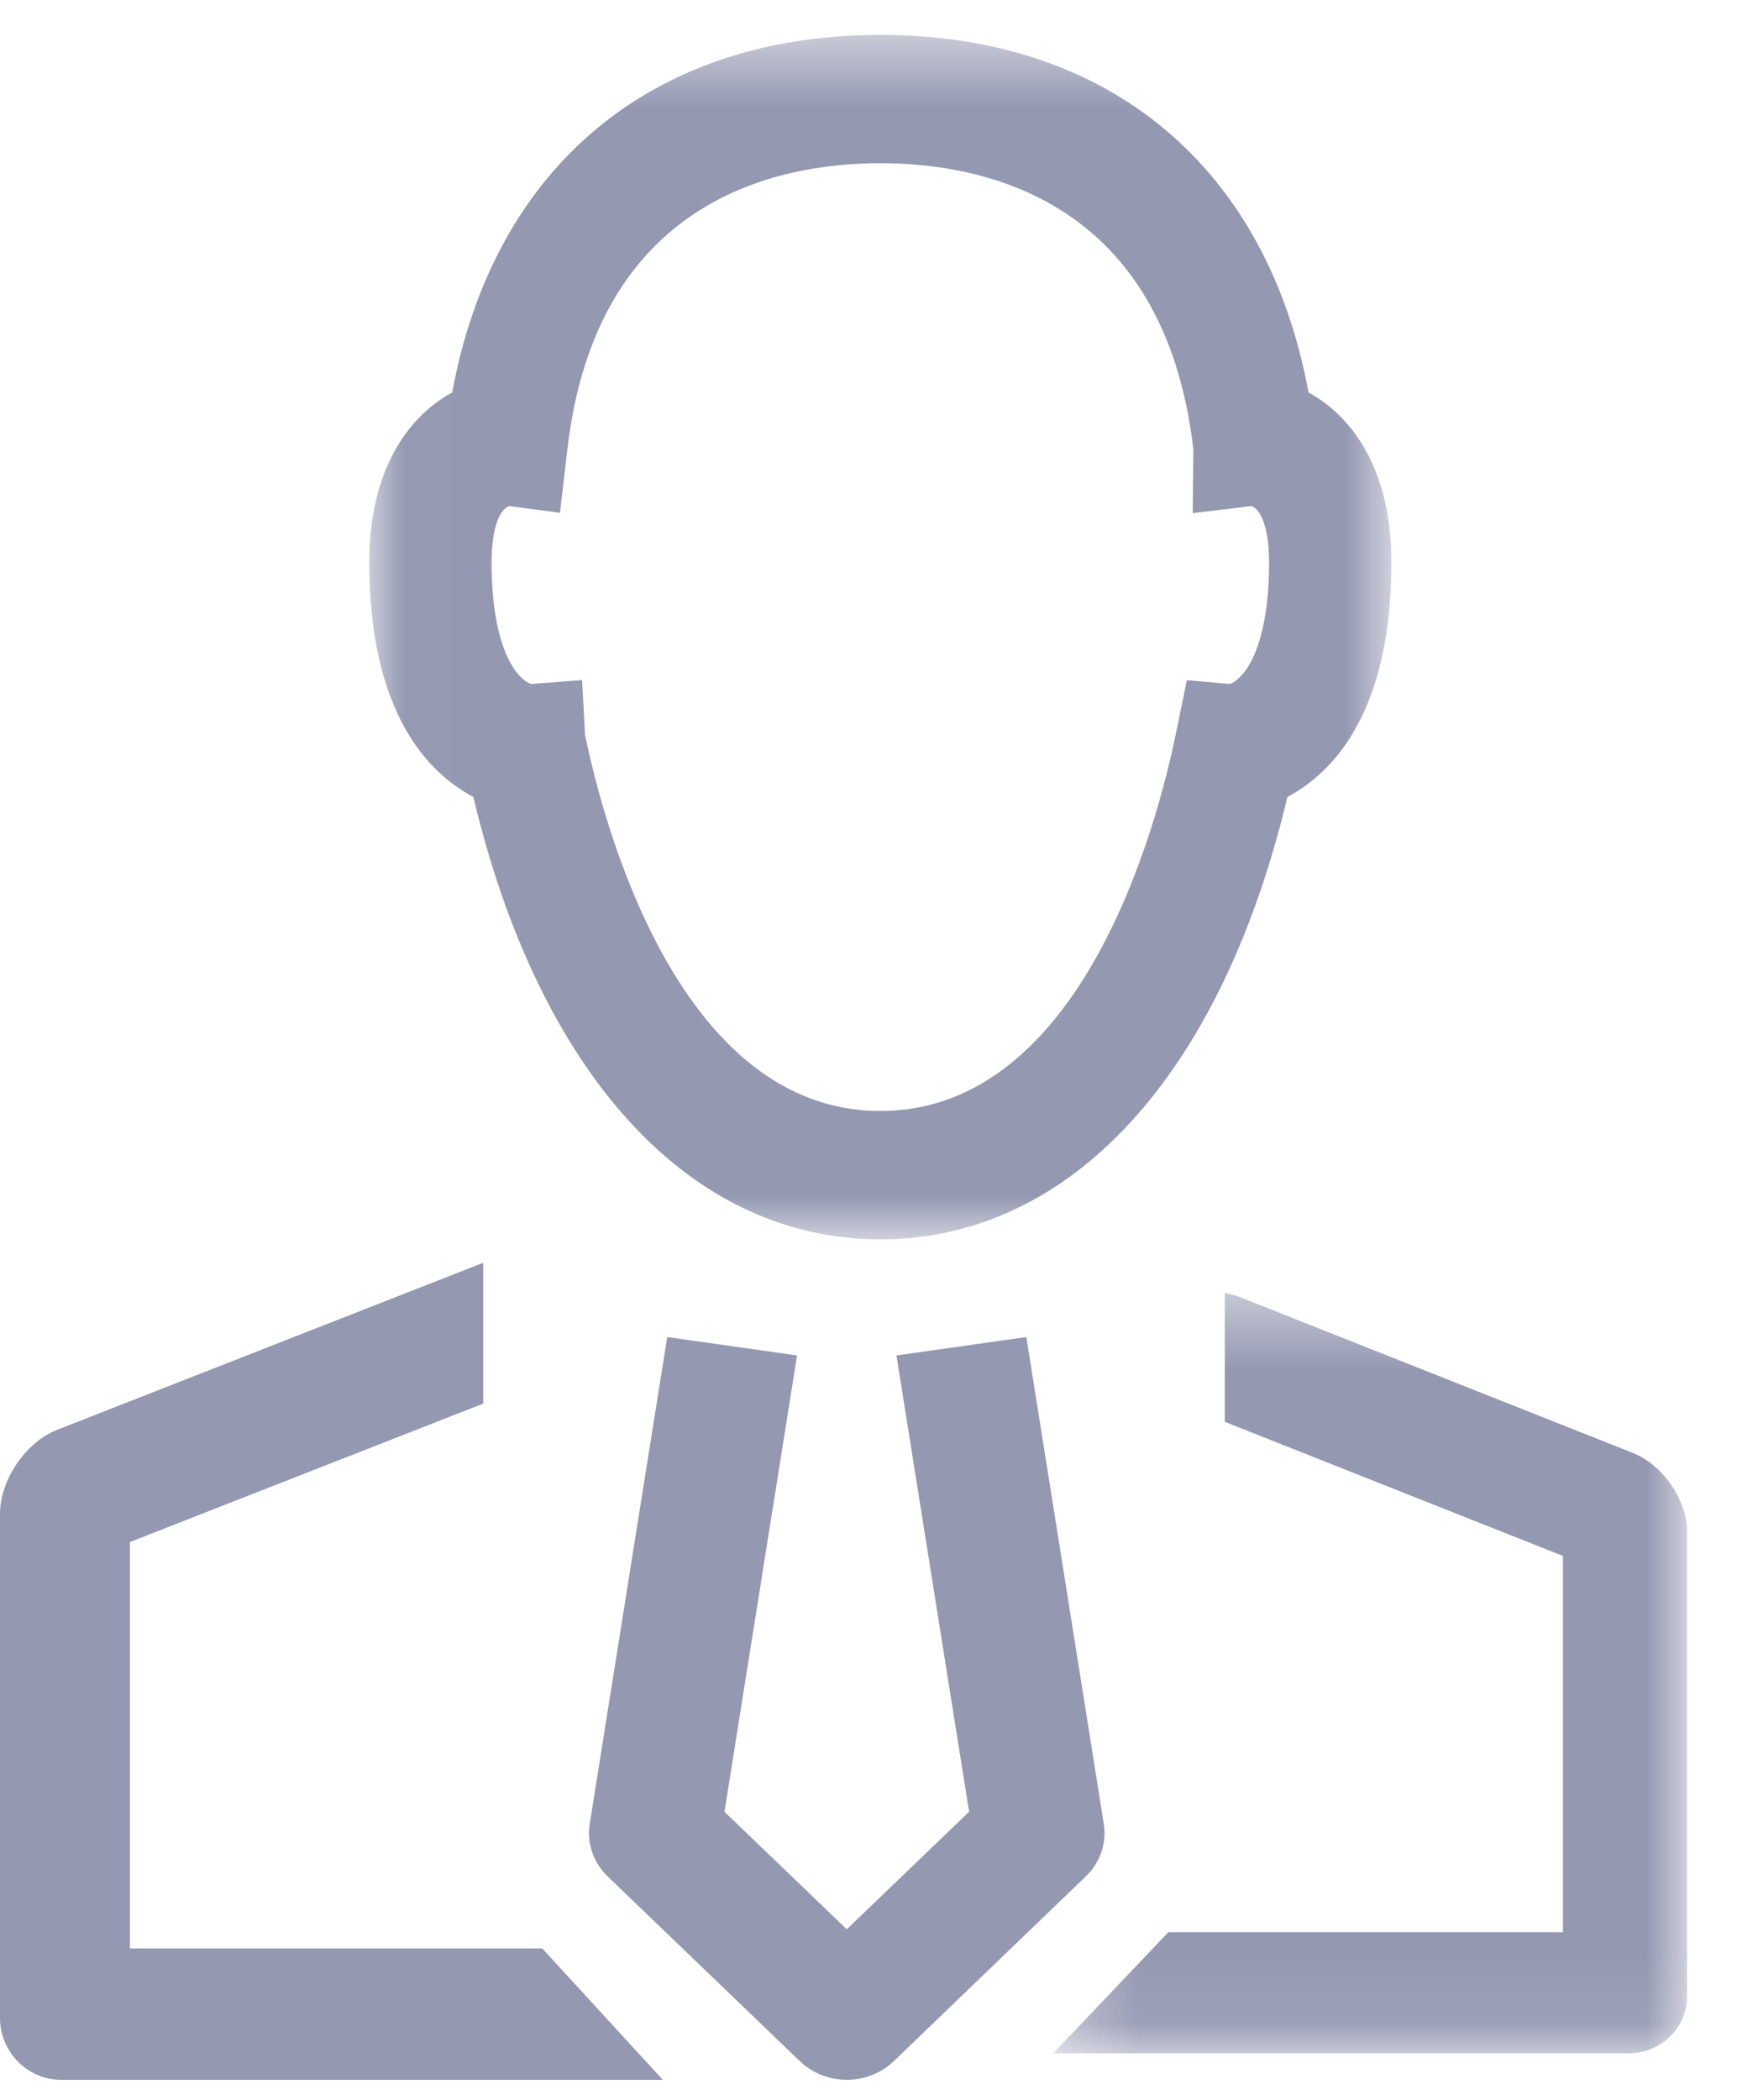
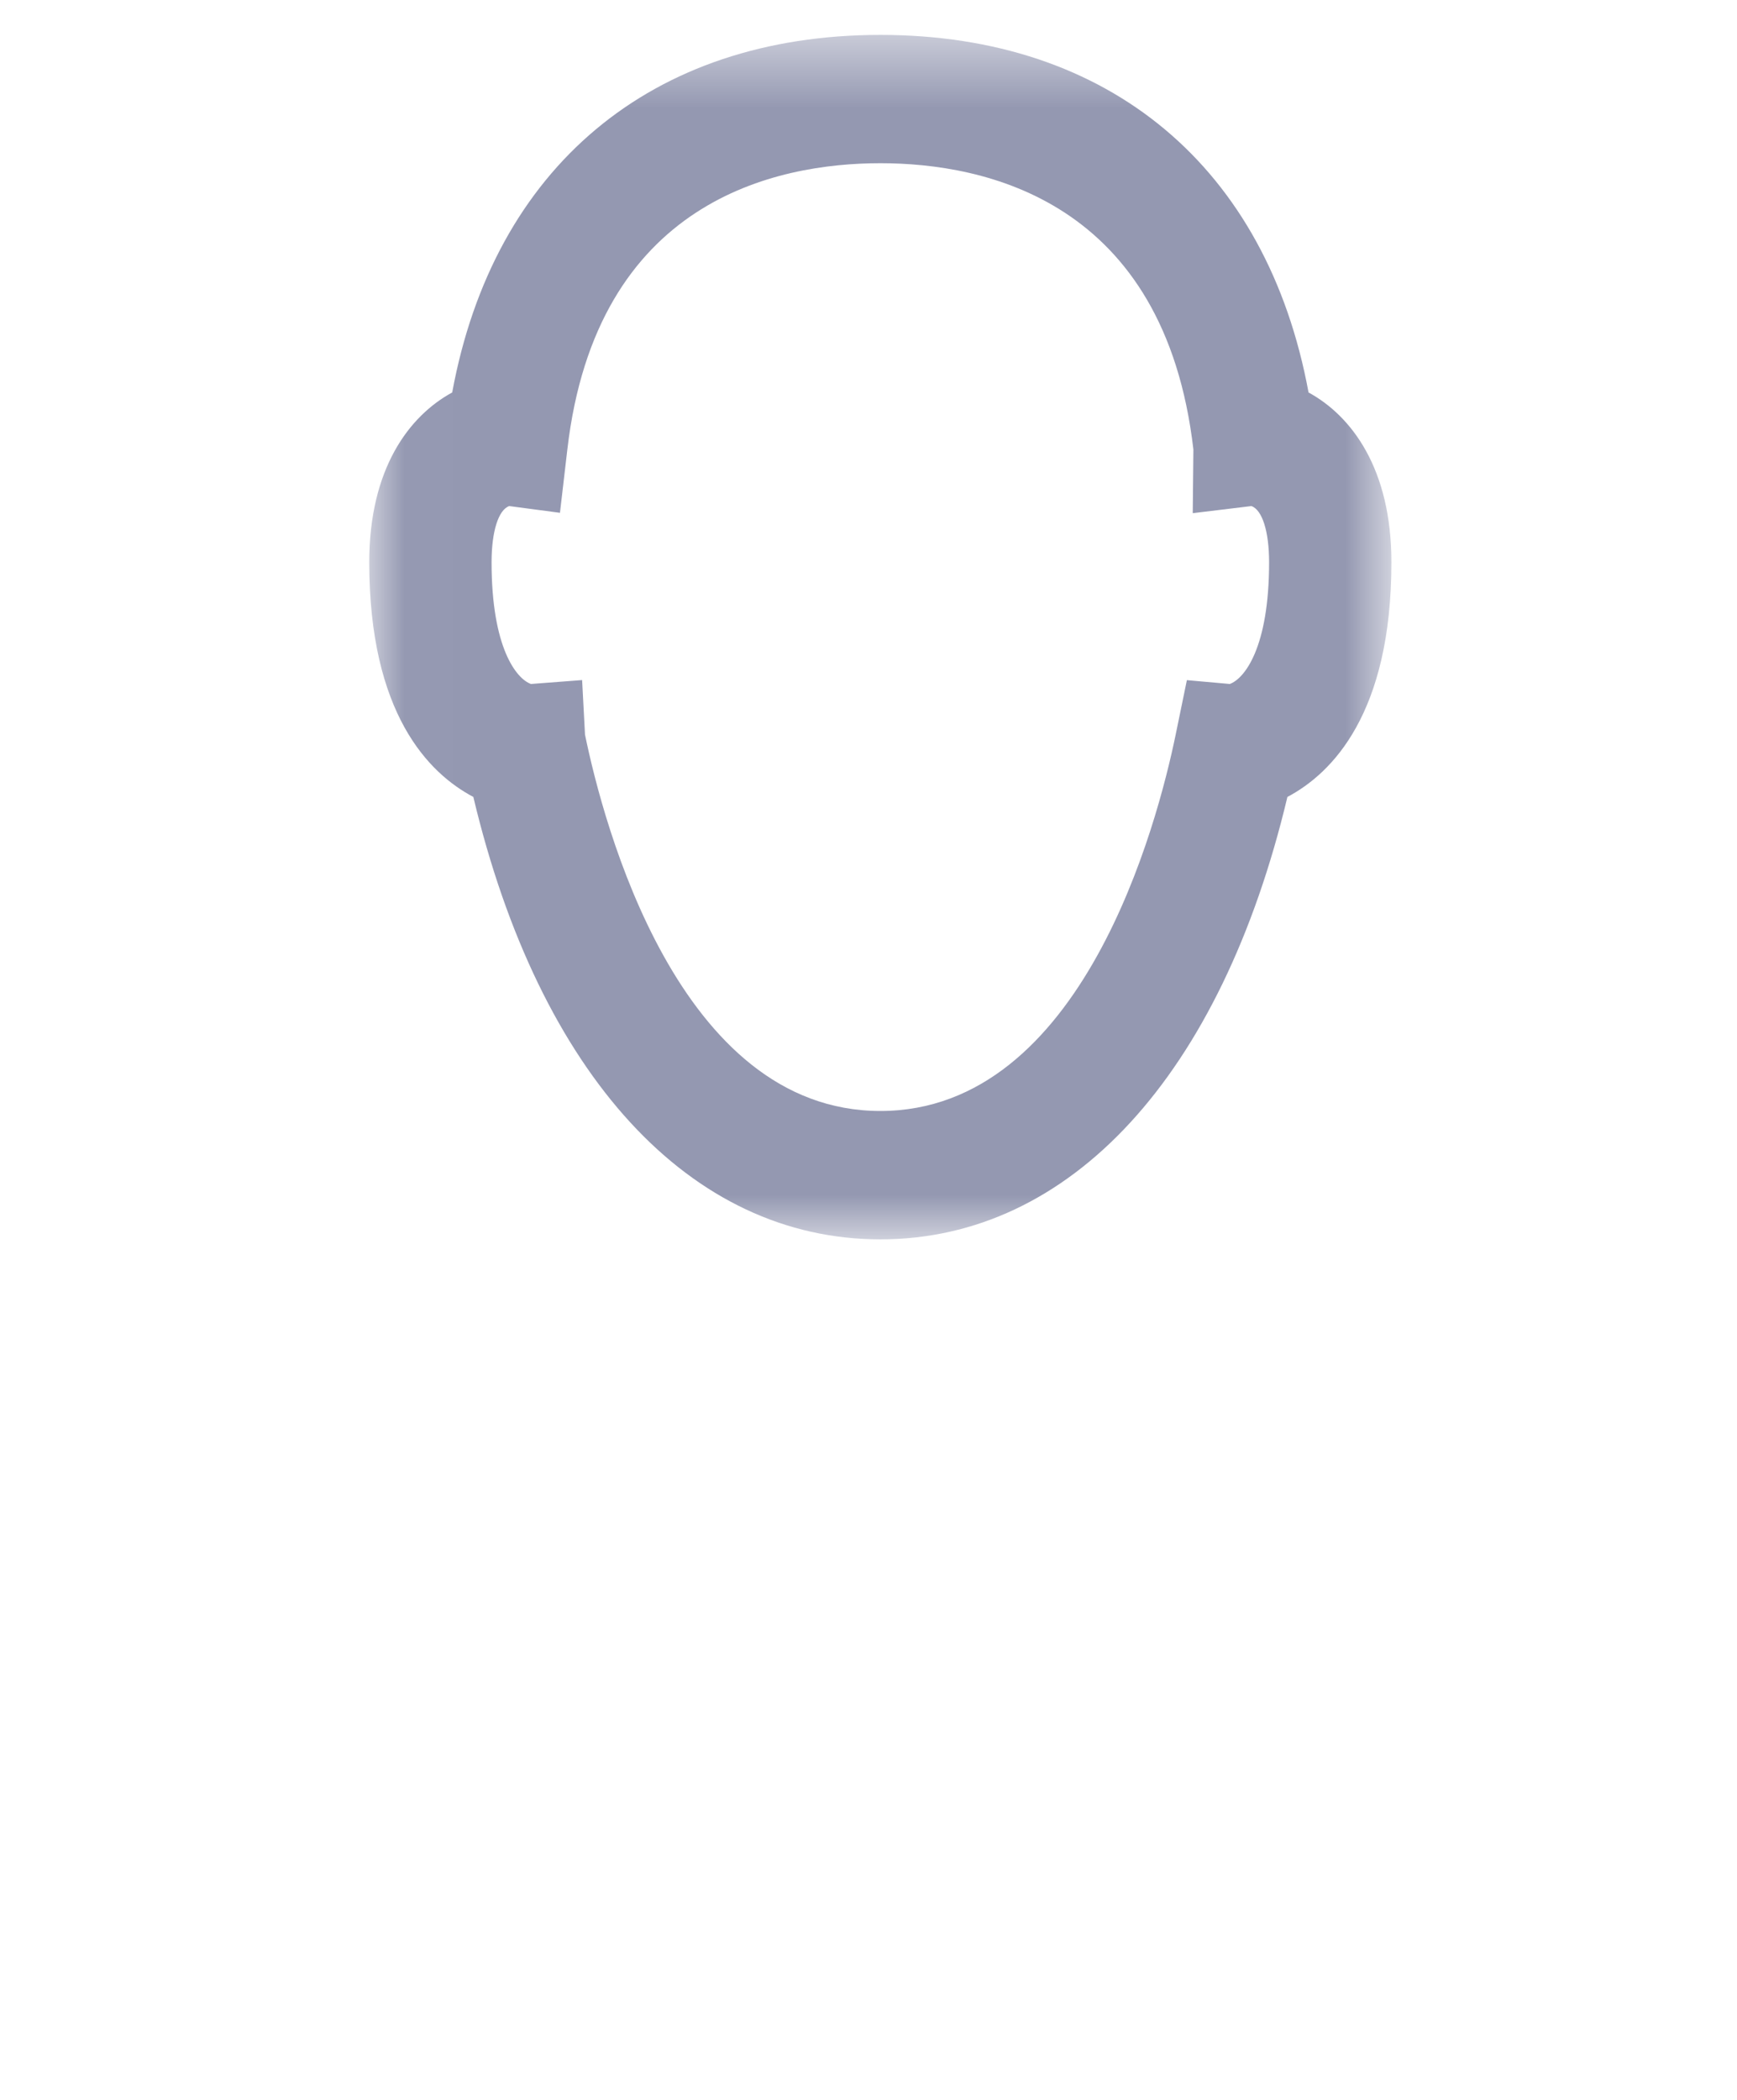
<svg xmlns="http://www.w3.org/2000/svg" xmlns:xlink="http://www.w3.org/1999/xlink" width="24px" height="29px" viewBox="0 0 24 29" version="1.1">
  <title>icon-geschaeftskunden</title>
  <desc>Created with Sketch.</desc>
  <defs>
-     <polygon id="path-1" points="0.31 0.417 9.068 0.417 9.068 10.918 0.31 10.918" />
    <polygon id="path-3" points="0.014 0.482 14.137 0.482 14.137 17.116 0.014 17.116" />
  </defs>
  <g id="Page-1" stroke="none" stroke-width="1" fill="none" fill-rule="evenodd">
    <g id="beste-stadtwerke_v2-1" transform="translate(-983, -27)">
      <g id="icon-geschaeftskunden" transform="translate(983, 27)">
        <g id="Group-11">
-           <path d="M1.795,26.909 L1.795,21.296 L6.677,19.384 L6.677,17.439 L0.787,19.747 C0.354,19.917 -8.73079387e-13,20.439 -8.73079387e-13,20.908 L-8.73079387e-13,27.869 C-8.73079387e-13,28.339 0.38,28.723 0.844,28.723 L9.158,28.723 L7.493,26.909 L1.795,26.909 Z" id="Fill-1" fill="#9498B1" />
          <g id="Group-5" transform="translate(14.242, 17.439)">
            <mask id="mask-2" fill="white">
              <use xlink:href="#path-1" />
            </mask>
            <g id="Clip-4" />
-             <path d="M8.32,2.627 L2.891,0.475 C2.825,0.449 2.754,0.43 2.681,0.417 L2.681,2.197 L7.353,4.049 L7.353,9.245 L1.901,9.245 L0.31,10.918 L8.262,10.918 C8.705,10.918 9.068,10.564 9.068,10.131 L9.068,3.71 C9.068,3.277 8.732,2.79 8.32,2.627" id="Fill-3" fill="#9498B1" mask="url(#mask-2)" />
          </g>
          <g id="Group-8" transform="translate(5.088, 0)">
            <mask id="mask-4" fill="white">
              <use xlink:href="#path-3" />
            </mask>
            <g id="Clip-7" />
            <path d="M1.452,11.006 C2.365,14.843 4.445,17.116 7.076,17.116 C9.706,17.116 11.786,14.843 12.7,11.006 C13.316,10.68 14.137,9.854 14.137,7.765 C14.137,6.469 13.584,5.743 12.992,5.42 C12.419,2.315 10.243,0.482 7.076,0.482 C3.909,0.482 1.732,2.315 1.16,5.42 C0.567,5.743 0.014,6.469 0.014,7.765 C0.014,9.854 0.835,10.68 1.452,11.006 M1.948,6.989 L2.649,7.082 L2.751,6.207 C3.15,2.768 5.632,2.254 7.076,2.254 C8.519,2.254 11.001,2.768 11.401,6.207 L11.392,7.087 L12.202,6.989 C12.352,7.04 12.447,7.339 12.447,7.765 C12.447,8.945 12.107,9.372 11.904,9.446 L11.311,9.393 L11.156,10.146 C10.905,11.365 9.871,15.343 7.076,15.343 C4.281,15.343 3.246,11.365 2.995,10.146 L2.955,9.392 L2.248,9.446 C2.046,9.373 1.704,8.946 1.704,7.765 C1.704,7.339 1.799,7.041 1.948,6.989" id="Fill-6" fill="#9498B1" mask="url(#mask-4)" />
          </g>
-           <path d="M15.251,25.189 L14.181,18.465 L12.386,18.719 L13.39,25.021 L11.7,26.644 L10.01,25.021 L11.013,18.719 L9.219,18.465 L8.148,25.189 C8.106,25.455 8.198,25.724 8.398,25.916 L11.053,28.467 C11.224,28.63 11.457,28.723 11.7,28.723 C11.944,28.723 12.177,28.63 12.348,28.467 L15.001,25.915 C15.201,25.724 15.294,25.454 15.251,25.189" id="Fill-9" fill="#9498B1" />
        </g>
      </g>
    </g>
  </g>
</svg>